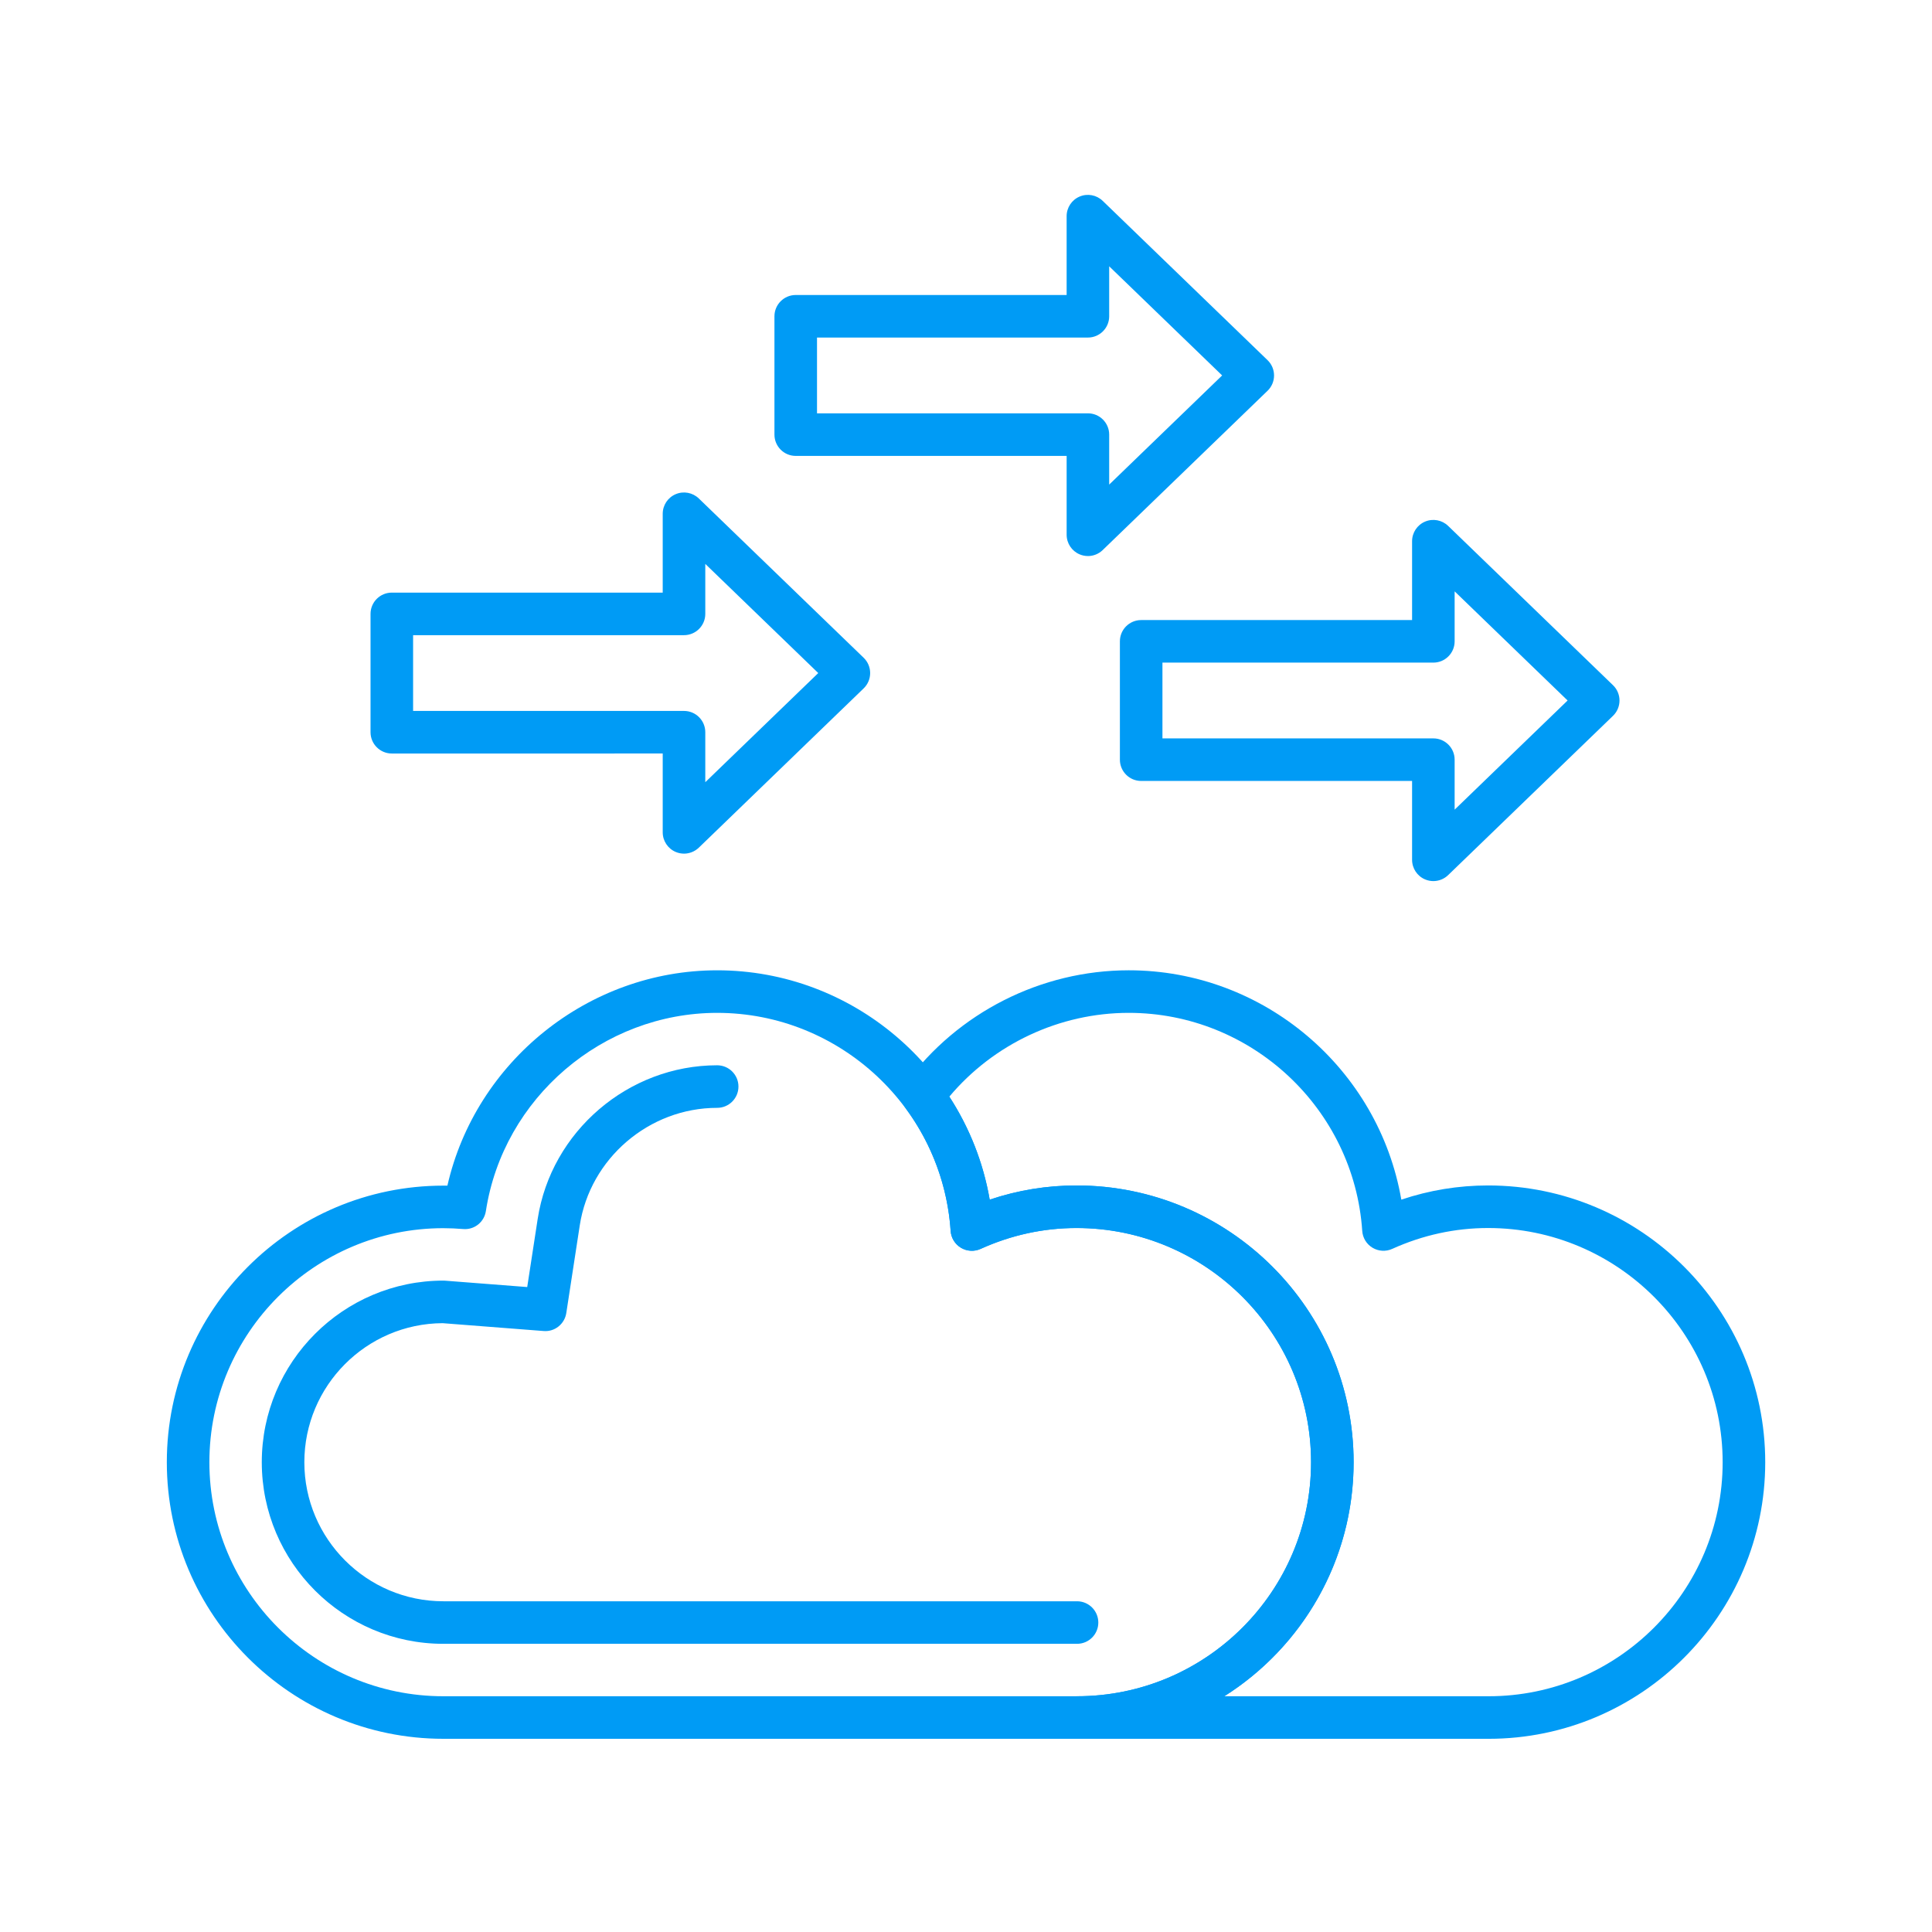
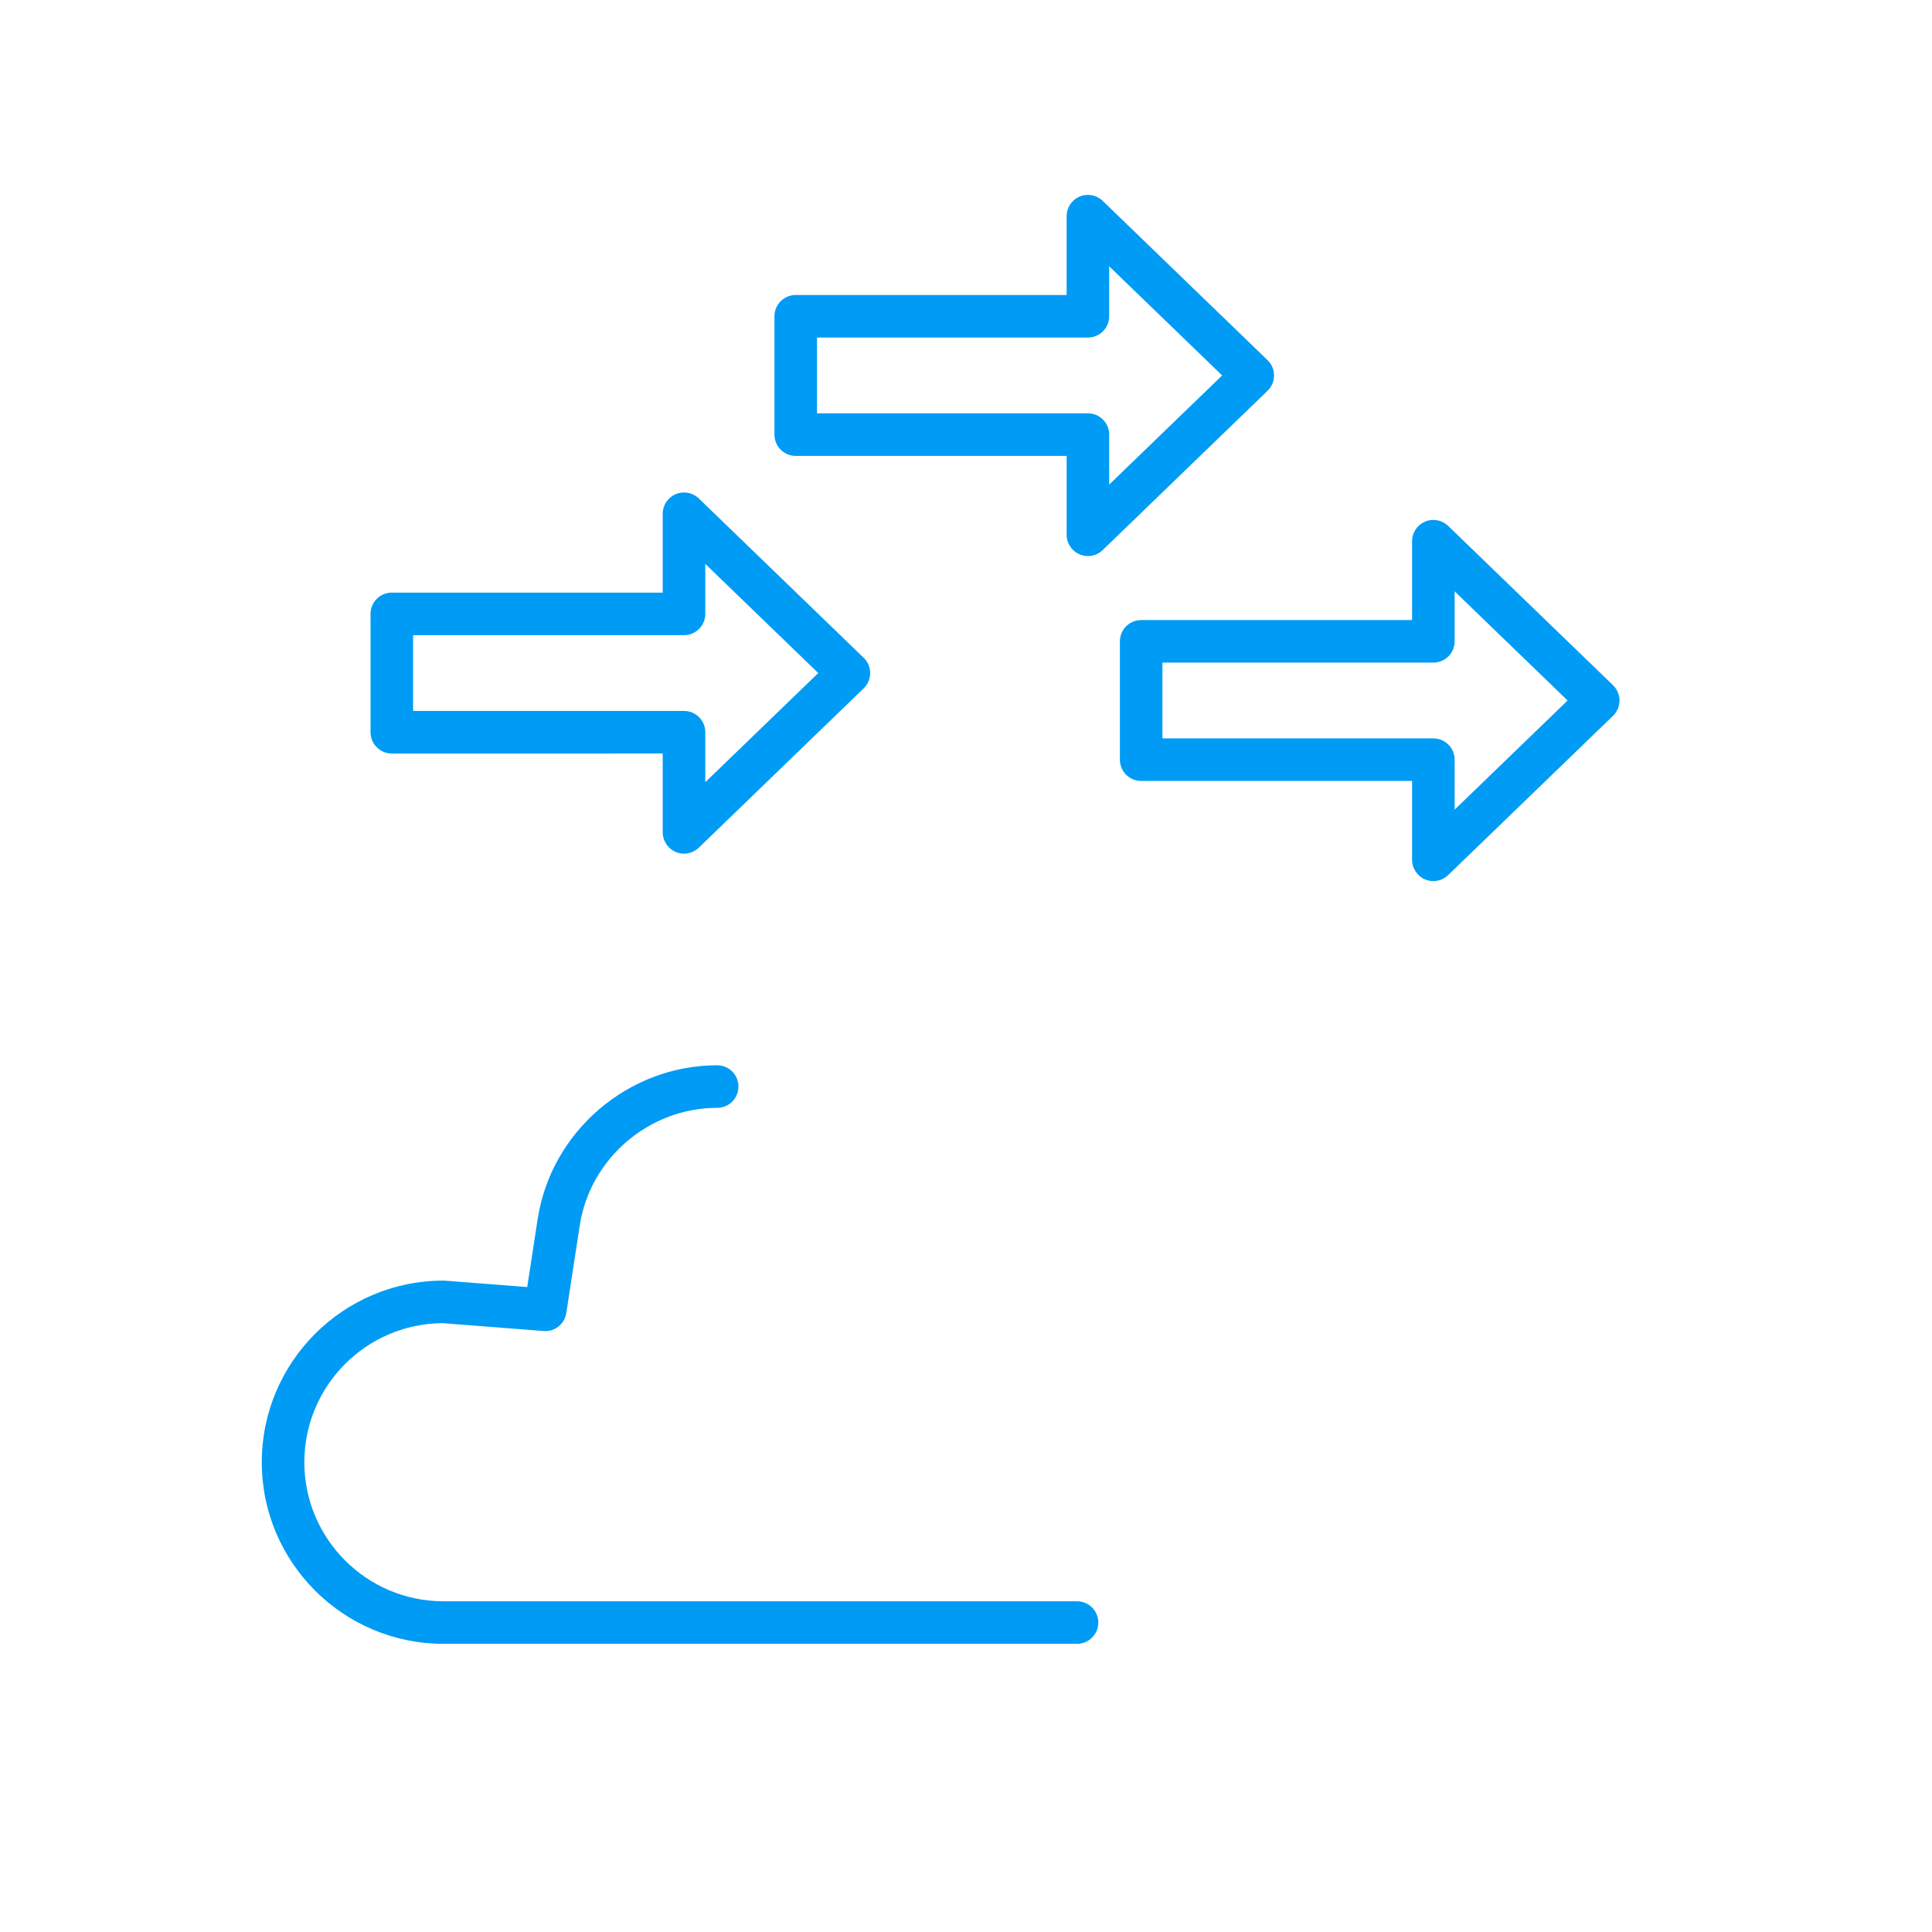
<svg xmlns="http://www.w3.org/2000/svg" width="1080" zoomAndPan="magnify" viewBox="0 0 810 810" height="1080" preserveAspectRatio="xMidYMid meet" version="1.0">
  <defs>
    <clipPath id="524fd3ba64">
-       <path d="M 69.684 406 L 568 406 L 568 729 L 69.684 729 Z M 69.684 406 " clip-rule="nonzero" />
-     </clipPath>
+       </clipPath>
    <clipPath id="1fba0f16e8">
      <path d="M 378 406 L 740.184 406 L 740.184 729 L 378 729 Z M 378 406 " clip-rule="nonzero" />
    </clipPath>
  </defs>
  <g clip-path="url(#524fd3ba64)">
    <path fill="#009bf5" d="M 451.551 729 L 185.895 729 C 121.957 729 69.941 676.977 69.941 613.039 C 69.941 549.098 121.957 497.082 185.895 497.082 C 186.453 497.082 187.012 497.09 187.574 497.09 C 199.395 445.09 246.652 406.805 300.672 406.805 C 357.422 406.805 405.473 448.172 414.934 502.961 C 426.707 499.004 438.902 497.008 451.32 497.008 C 515.391 497.008 567.508 549.062 567.508 613.043 C 567.508 676.98 515.492 729.004 451.551 729.004 Z M 185.895 514.918 C 131.797 514.918 87.785 558.934 87.785 613.039 C 87.785 667.141 131.797 711.16 185.895 711.16 L 451.551 711.16 C 505.652 711.16 549.668 667.141 549.668 613.039 C 549.668 558.902 505.551 514.855 451.324 514.855 C 437.492 514.855 423.969 517.805 411.137 523.602 C 408.477 524.82 405.387 524.629 402.879 523.133 C 400.371 521.625 398.758 518.996 398.562 516.074 C 395.117 464.809 352.113 424.648 300.676 424.648 C 252.668 424.648 210.98 460.371 203.707 507.742 C 202.996 512.383 198.863 515.695 194.141 515.277 C 191.348 515.047 188.574 514.922 185.891 514.922 Z M 185.895 514.918 " fill-opacity="1" fill-rule="evenodd" />
  </g>
  <g clip-path="url(#1fba0f16e8)">
-     <path fill="#009bf5" d="M 624.113 729 L 451.551 729 C 446.625 729 442.629 725.004 442.629 720.078 C 442.629 715.152 446.625 711.156 451.551 711.156 C 505.652 711.156 549.668 667.145 549.668 613.039 C 549.668 558.898 505.551 514.848 451.324 514.848 C 437.492 514.848 423.969 517.797 411.137 523.598 C 408.477 524.812 405.387 524.625 402.879 523.129 C 400.371 521.621 398.758 518.992 398.562 516.07 C 397.312 497.484 390.812 479.715 379.77 464.695 C 377.461 461.555 377.461 457.27 379.77 454.129 C 401.559 424.496 436.504 406.801 473.238 406.801 C 529.988 406.801 578.039 448.168 587.508 502.957 C 599.285 499 611.48 497.004 623.895 497.004 C 687.965 497.004 740.082 549.059 740.082 613.043 C 740.07 676.984 688.051 729.004 624.109 729.004 Z M 513.301 711.16 L 624.113 711.16 C 678.215 711.16 722.23 667.148 722.23 613.043 C 722.23 558.902 678.109 514.852 623.887 514.852 C 610.059 514.852 596.535 517.801 583.703 523.598 C 581.039 524.816 577.949 524.625 575.441 523.129 C 572.934 521.629 571.316 518.992 571.125 516.074 C 567.672 464.805 524.676 424.645 473.234 424.645 C 444.25 424.645 416.586 437.66 398.031 459.75 C 406.551 472.891 412.293 487.562 414.941 502.957 C 426.715 499 438.91 497.004 451.328 497.004 C 515.398 497.004 567.516 549.059 567.516 613.043 C 567.508 654.305 545.852 690.598 513.301 711.16 Z M 513.301 711.16 " fill-opacity="1" fill-rule="evenodd" />
-   </g>
+     </g>
  <path fill="#009bf5" d="M 451.551 689.18 L 185.895 689.18 C 143.91 689.18 109.754 655.027 109.754 613.047 C 109.754 571.059 143.906 536.902 185.895 536.902 C 186.125 536.902 186.359 536.91 186.586 536.93 L 221.039 539.602 L 225.422 511.074 C 231.066 474.328 263.422 446.625 300.676 446.625 C 305.602 446.625 309.598 450.617 309.598 455.547 C 309.598 460.473 305.602 464.469 300.676 464.469 C 272.148 464.469 247.379 485.668 243.062 513.785 L 237.422 550.496 C 236.711 555.109 232.566 558.438 227.91 558.035 L 185.559 554.746 C 153.57 554.93 127.598 581.012 127.598 613.047 C 127.598 645.188 153.746 671.34 185.895 671.34 L 451.551 671.34 C 456.477 671.34 460.473 675.336 460.473 680.262 C 460.473 685.188 456.484 689.176 451.555 689.176 Z M 451.551 689.18 " fill-opacity="1" fill-rule="evenodd" />
  <path fill="#009bf5" d="M 286.773 357.891 C 285.598 357.891 284.414 357.66 283.285 357.18 C 279.992 355.781 277.848 352.547 277.848 348.969 L 277.848 315.91 L 164.27 315.914 C 159.344 315.914 155.348 311.918 155.348 306.992 L 155.348 257.379 C 155.348 252.449 159.344 248.457 164.27 248.457 L 277.848 248.457 L 277.848 215.398 C 277.848 211.816 279.988 208.582 283.285 207.188 C 286.59 205.781 290.395 206.496 292.977 208.98 L 362.094 275.773 C 363.84 277.449 364.816 279.77 364.816 282.188 C 364.816 284.609 363.836 286.926 362.094 288.605 L 292.977 355.391 C 291.273 357.023 289.039 357.895 286.773 357.895 Z M 173.195 298.062 L 286.773 298.062 C 291.699 298.062 295.695 302.059 295.695 306.984 L 295.695 327.938 L 343.055 282.18 L 295.695 236.422 L 295.695 257.375 C 295.695 262.301 291.699 266.297 286.773 266.297 L 173.195 266.297 Z M 173.195 298.062 " fill-opacity="1" fill-rule="evenodd" />
  <path fill="#009bf5" d="M 456.113 233.121 C 454.934 233.121 453.754 232.891 452.629 232.41 C 449.332 231.012 447.195 227.777 447.195 224.203 L 447.195 191.141 L 333.613 191.141 C 328.688 191.141 324.691 187.145 324.691 182.219 L 324.691 132.602 C 324.691 127.676 328.688 123.68 333.613 123.68 L 447.191 123.68 L 447.191 90.621 C 447.191 87.043 449.332 83.809 452.625 82.414 C 455.918 81.012 459.73 81.715 462.305 84.211 L 531.43 151 C 533.176 152.68 534.152 154.996 534.152 157.418 C 534.152 159.84 533.172 162.156 531.43 163.832 L 462.305 230.621 C 460.613 232.262 458.375 233.129 456.113 233.129 Z M 342.535 173.289 L 456.109 173.289 C 461.035 173.289 465.031 177.285 465.031 182.215 L 465.031 203.168 L 512.391 157.406 L 465.031 111.645 L 465.031 132.598 C 465.031 137.527 461.035 141.52 456.109 141.52 L 342.535 141.52 Z M 342.535 173.289 " fill-opacity="1" fill-rule="evenodd" />
  <path fill="#009bf5" d="M 600.941 369.402 C 599.762 369.402 598.586 369.172 597.457 368.691 C 594.16 367.293 592.023 364.059 592.023 360.48 L 592.023 327.418 L 478.441 327.418 C 473.516 327.418 469.52 323.422 469.52 318.496 L 469.52 268.887 C 469.52 263.957 473.516 259.965 478.441 259.965 L 592.023 259.965 L 592.023 226.902 C 592.023 223.32 594.164 220.086 597.457 218.691 C 600.746 217.285 604.555 217.996 607.137 220.484 L 676.262 287.277 C 678.004 288.953 678.984 291.273 678.984 293.691 C 678.984 296.113 678.004 298.43 676.262 300.109 L 607.137 366.898 C 605.445 368.535 603.207 369.402 600.938 369.402 Z M 487.359 309.574 L 600.941 309.574 C 605.867 309.574 609.863 313.57 609.863 318.496 L 609.863 339.449 L 657.223 293.688 L 609.863 247.93 L 609.863 268.883 C 609.863 273.809 605.867 277.805 600.941 277.805 L 487.359 277.805 Z M 487.359 309.574 " fill-opacity="1" fill-rule="evenodd" />
</svg>